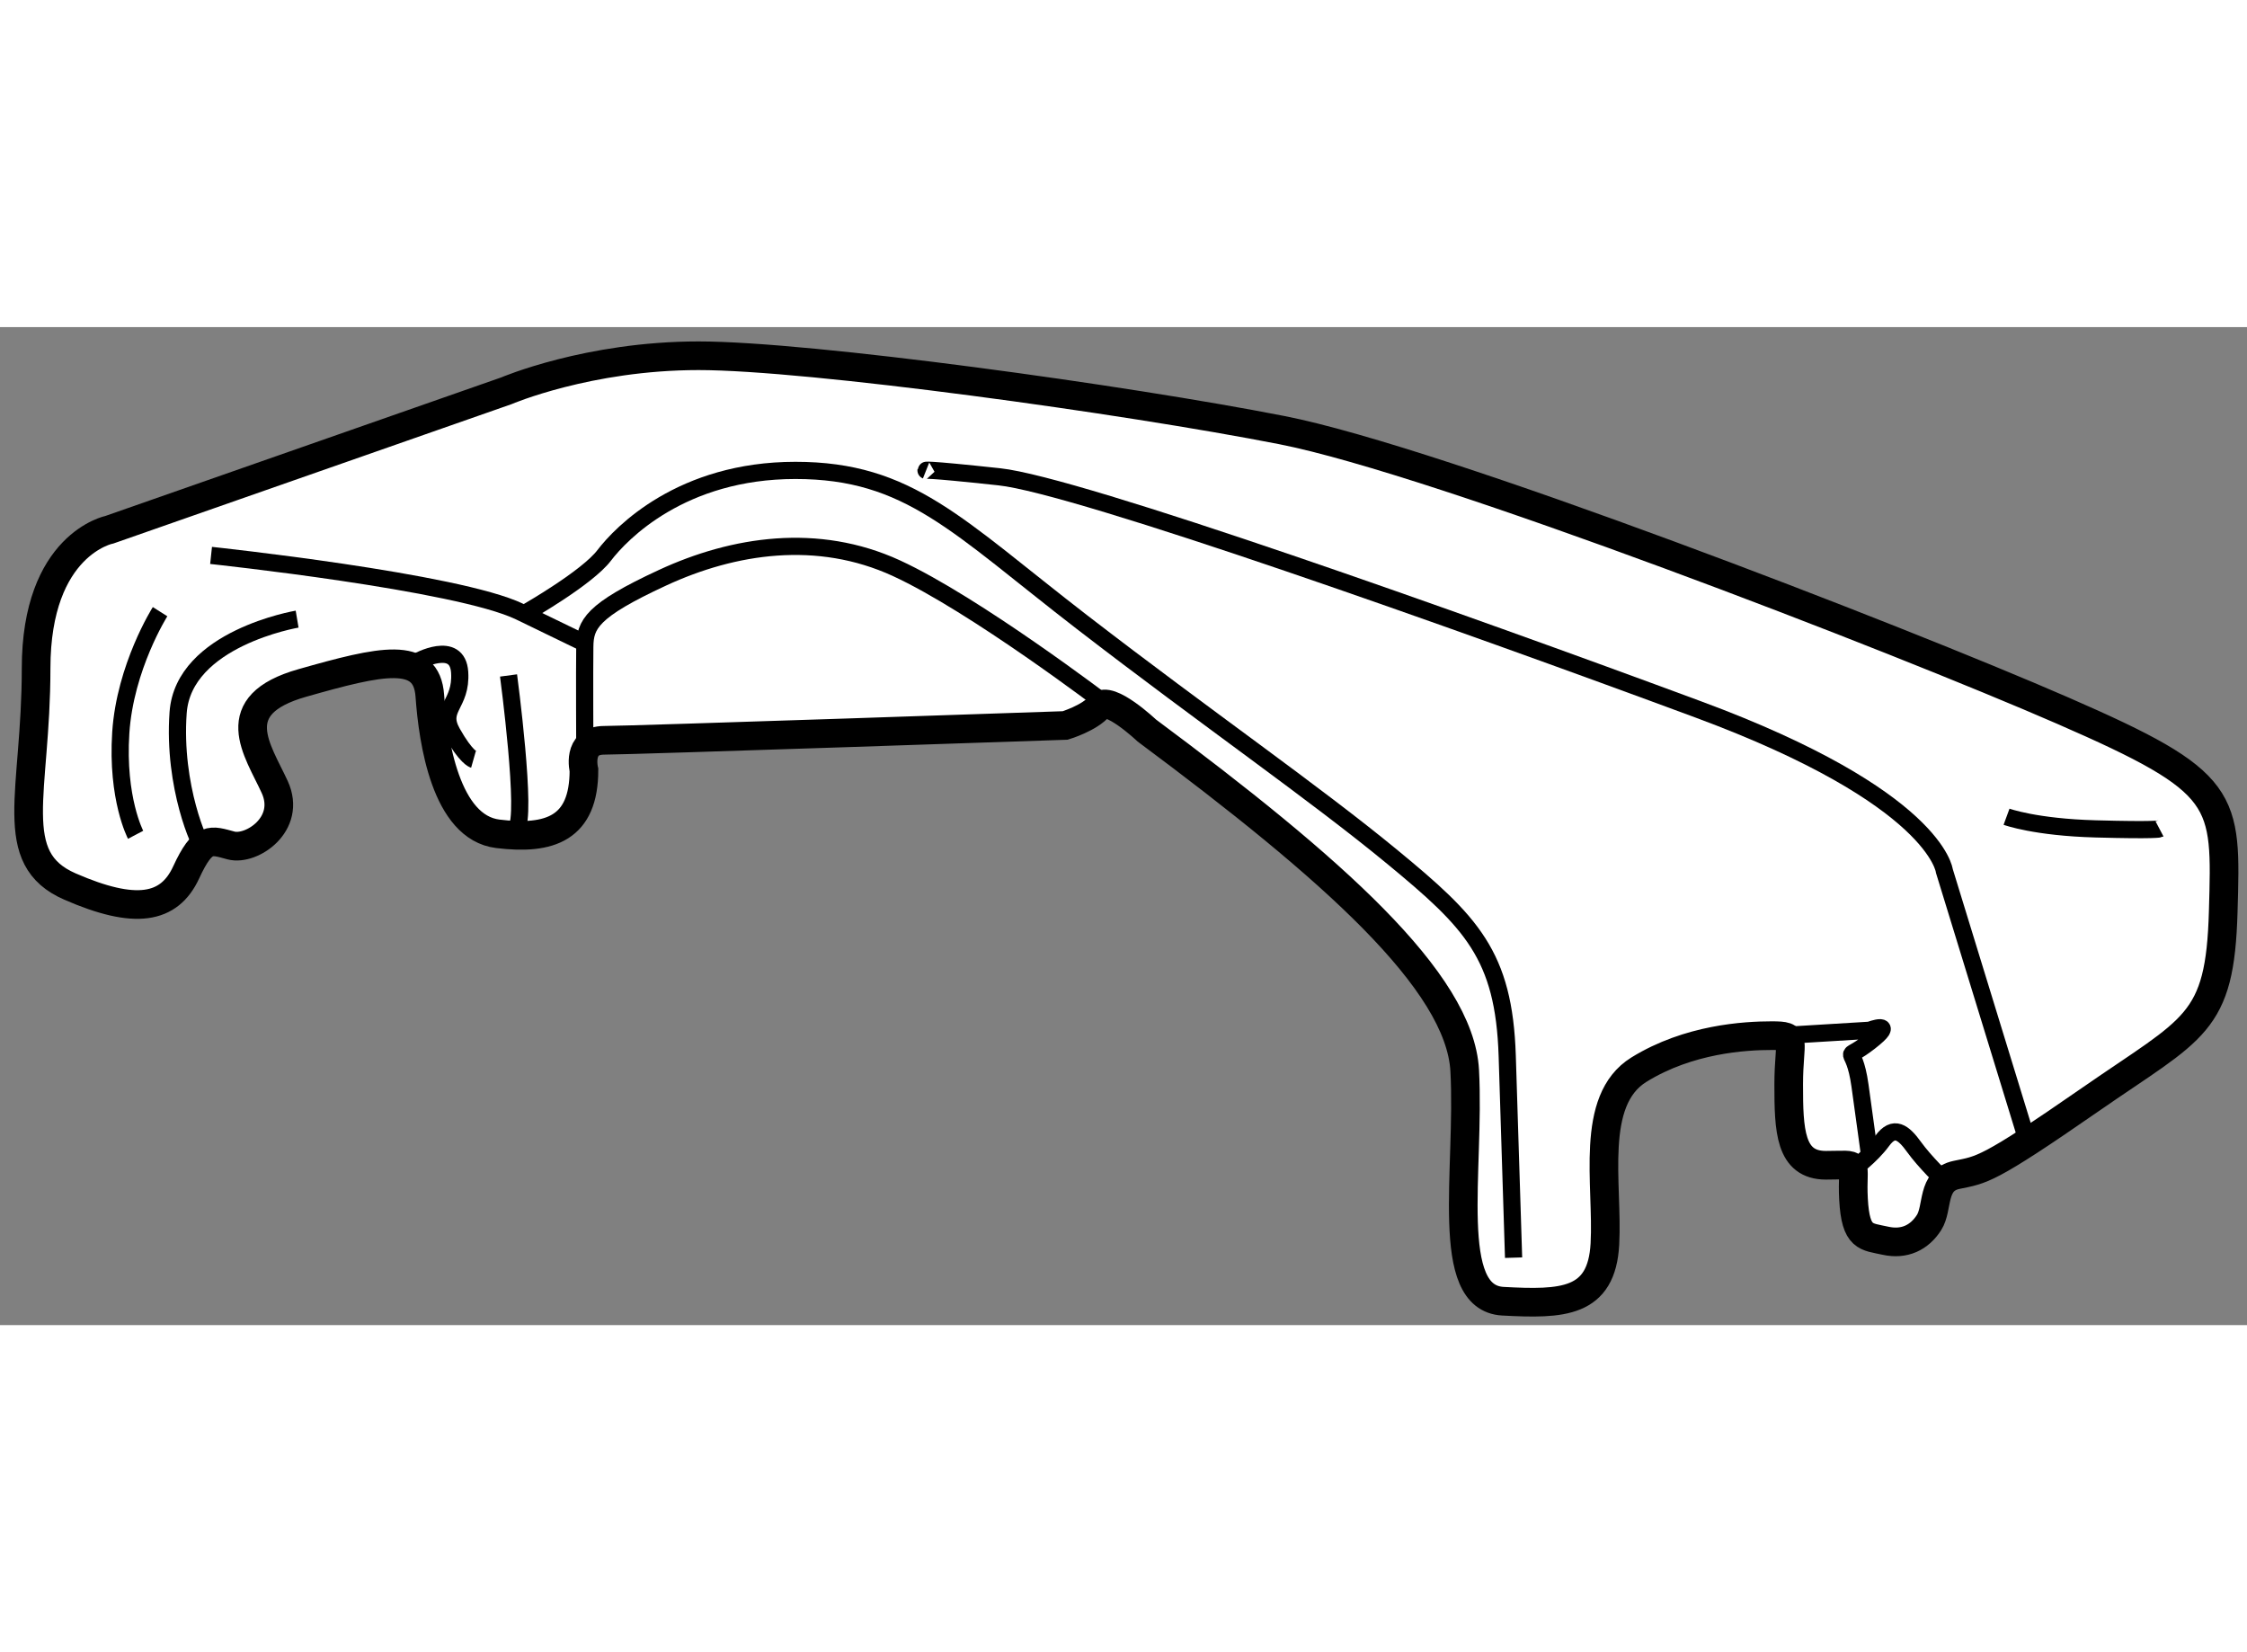
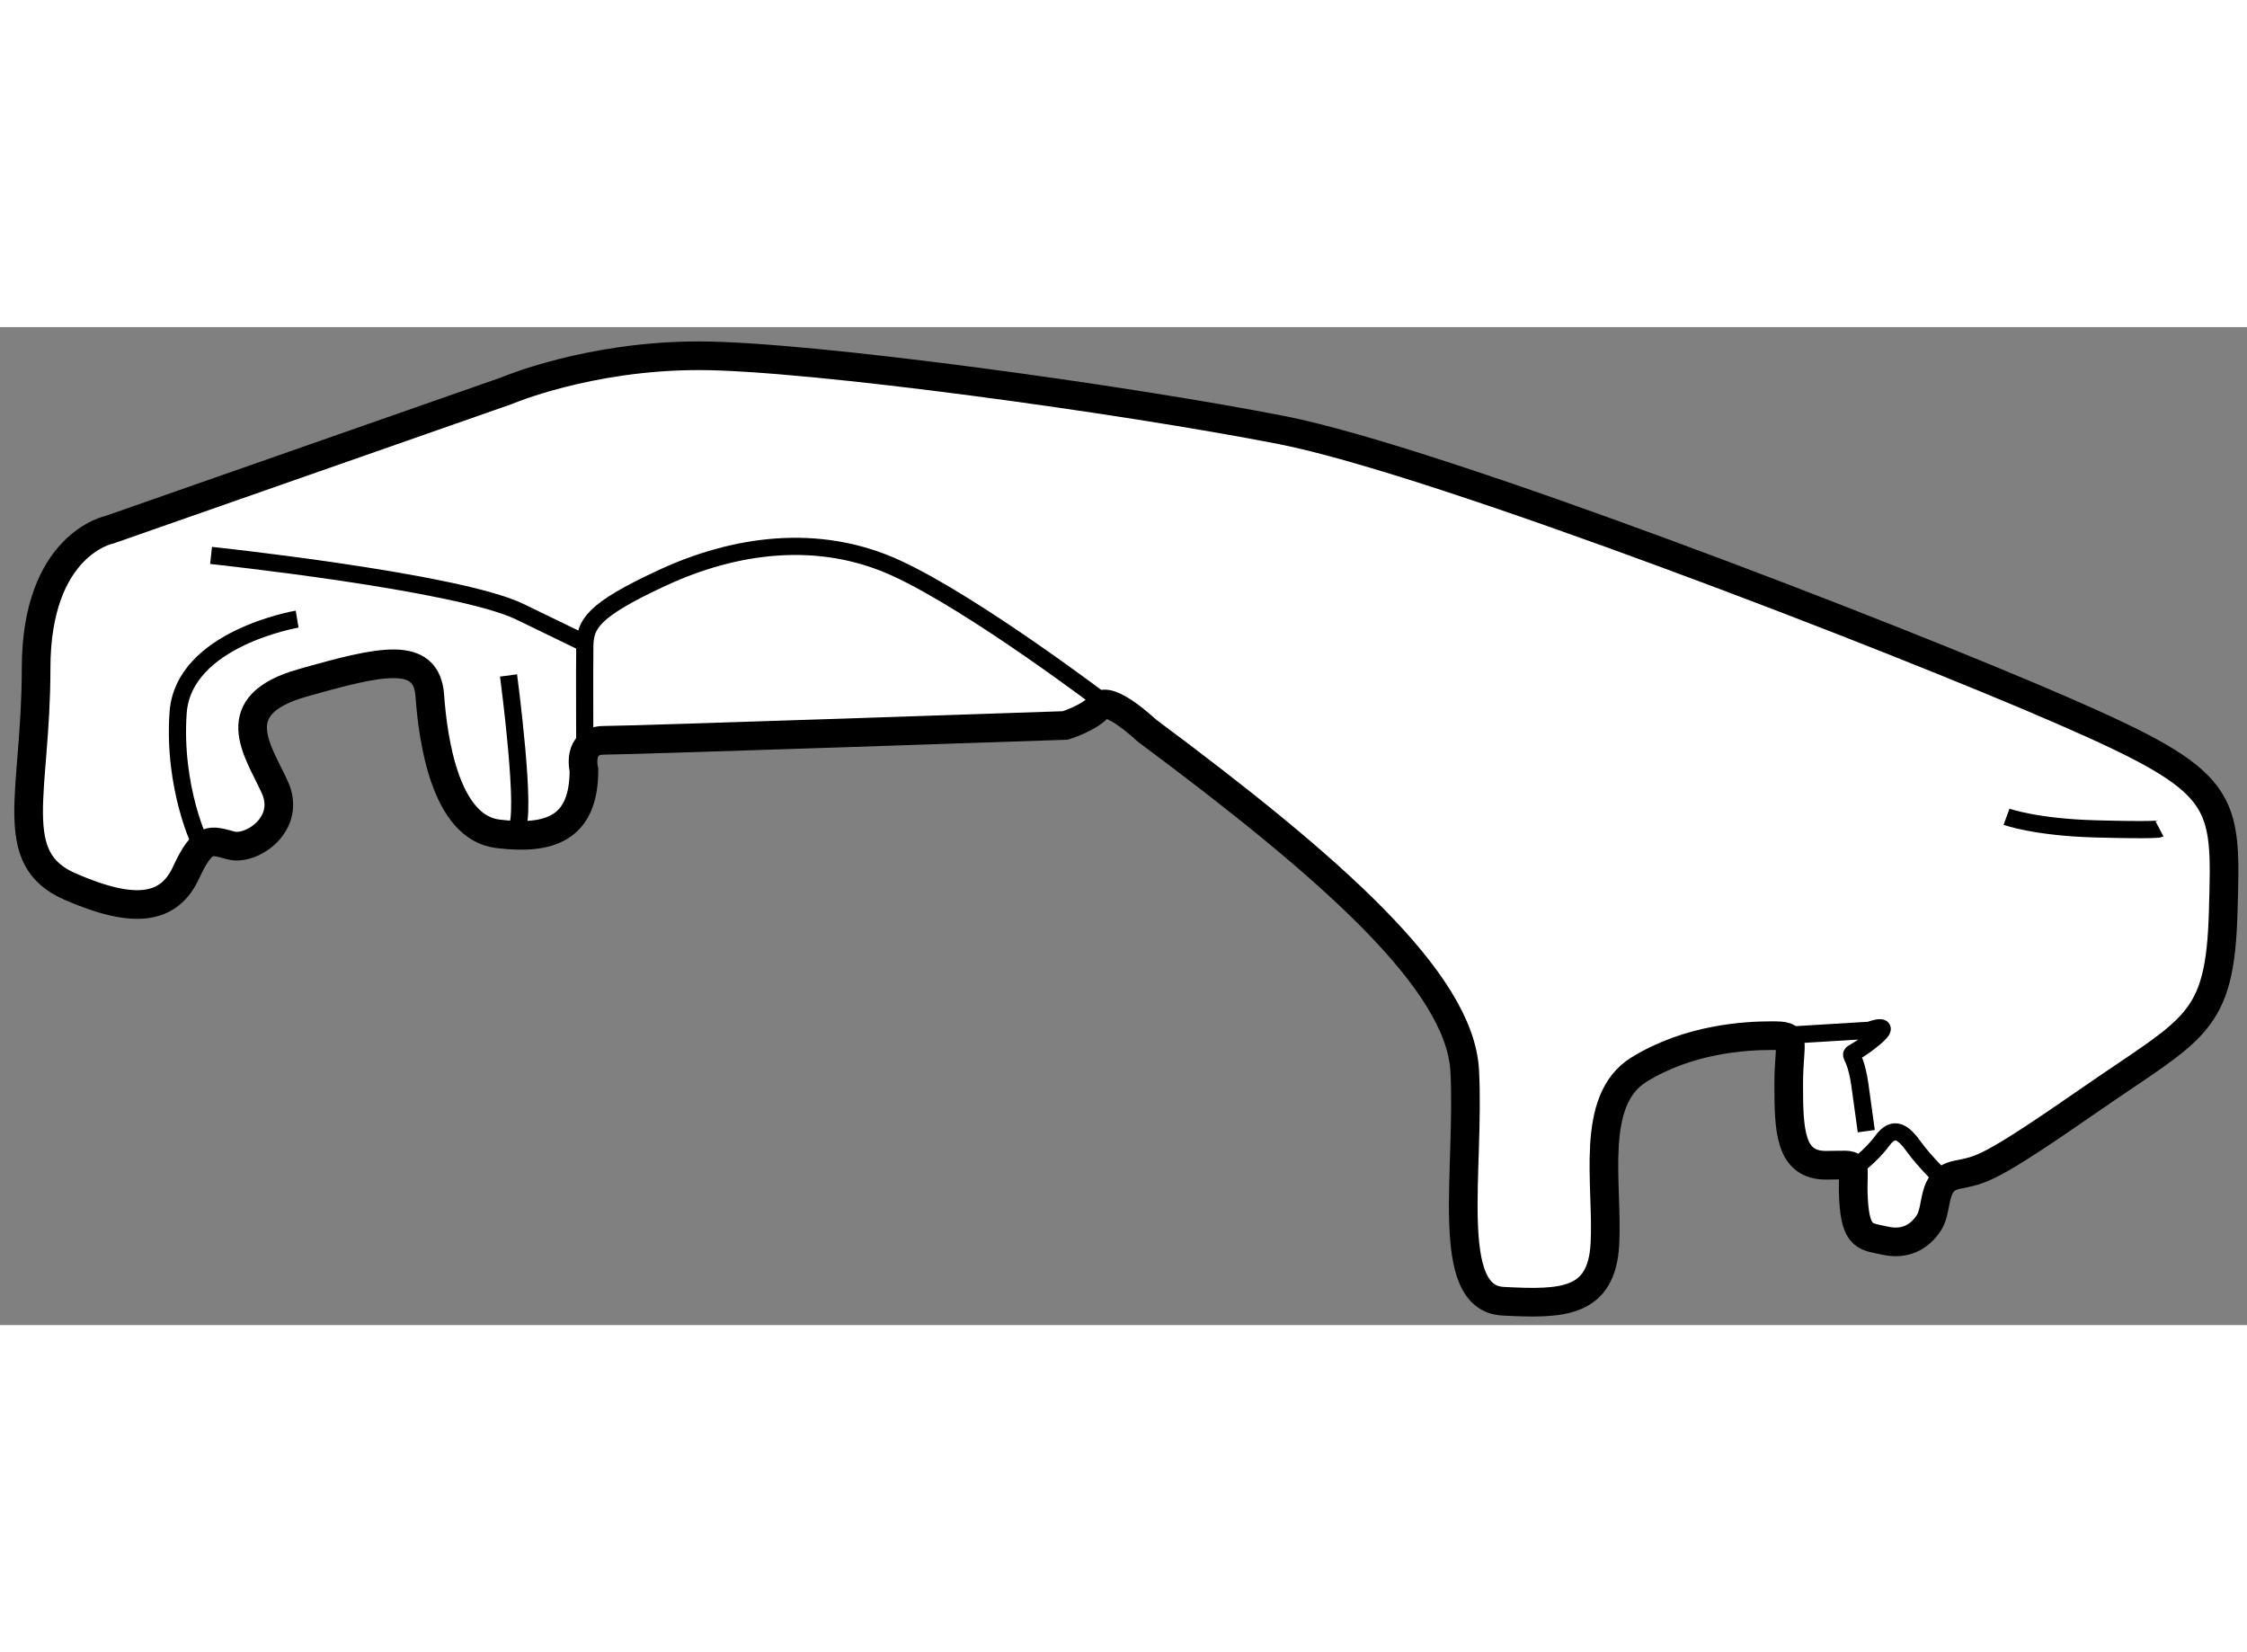
<svg xmlns="http://www.w3.org/2000/svg" version="1.1" x="0px" y="0px" width="244.8px" height="180px" viewBox="146.341 21.129 39.219 17.419" enable-background="new 0 0 244.8 180" xml:space="preserve">
  <rect x="146.341" y="21.129" width="39.219" height="17.419" fill="#808080" stroke="none" />
  <g>
    <path fill="#FFFFFF" stroke="#000000" stroke-width="0.5" d="M166.357,28.17c3.23,2.403,5.465,4.378,5.549,5.937    c0.093,1.743-0.371,3.968,0.667,4.024c1.039,0.056,1.725,0.037,1.78-1.001c0.056-1.038-0.277-2.503,0.594-3.041    c0.871-0.538,1.854-0.593,2.318-0.593c0.463,0,0.296,0.056,0.296,0.853s0.019,1.409,0.649,1.409s0.445-0.093,0.482,0.593    c0.037,0.687,0.222,0.649,0.556,0.724c0.334,0.074,0.594-0.056,0.761-0.315s0.037-0.742,0.482-0.834    c0.444-0.093,0.519-0.056,2.336-1.316c1.817-1.261,2.263-1.298,2.318-3.282c0.056-1.984,0.093-2.244-2.801-3.505    c-2.893-1.261-10.885-4.357-13.629-4.896c-2.744-0.538-8.252-1.298-10.181-1.298c-1.928,0-3.356,0.612-3.356,0.612l-6.923,2.423    c0,0-1.284,0.248-1.284,2.423s-0.545,3.313,0.593,3.807c1.136,0.495,1.729,0.396,2.026-0.247c0.297-0.644,0.434-0.563,0.785-0.47    c0.353,0.093,1.058-0.371,0.761-1.02c-0.297-0.649-0.891-1.428,0.482-1.817c1.372-0.39,2.169-0.575,2.225,0.223    c0.056,0.797,0.278,2.299,1.187,2.41c0.909,0.111,1.503-0.092,1.503-1.112c0,0-0.13-0.52,0.352-0.52    c0.482,0,8.048-0.259,8.048-0.259s0.427-0.13,0.594-0.334C165.694,27.543,166.357,28.17,166.357,28.17z" />
-     <path fill="none" stroke="#000000" stroke-width="0.3" d="M149.135,26.096c0,0-0.611,0.964-0.686,2.114    c-0.074,1.149,0.259,1.78,0.259,1.78" />
    <path fill="none" stroke="#000000" stroke-width="0.3" d="M151.527,26.226c0,0-1.984,0.334-2.077,1.632    c-0.093,1.298,0.394,2.354,0.429,2.332" />
-     <path fill="none" stroke="#000000" stroke-width="0.3" d="M153.622,26.968c0,0,0.705-0.389,0.742,0.186s-0.371,0.626-0.13,1.055    s0.371,0.466,0.371,0.466" />
    <path fill="none" stroke="#000000" stroke-width="0.3" d="M155.217,27.209c0,0,0.334,2.502,0.13,2.679" />
    <path fill="none" stroke="#000000" stroke-width="0.3" d="M150.025,25.114c0,0,4.305,0.458,5.388,0.982    c1.082,0.525,1.082,0.525,1.082,0.525" />
-     <path fill="none" stroke="#000000" stroke-width="0.3" d="M155.551,26.096c0,0,1.039-0.593,1.335-0.982    c0.297-0.39,1.354-1.484,3.338-1.484s2.818,0.964,5.007,2.652s4.043,2.967,5.415,4.098s1.946,1.706,2.002,3.468    c0.056,1.761,0.111,3.523,0.111,3.523" />
-     <path fill="none" stroke="#000000" stroke-width="0.3" d="M177.393,33.498l1.578-0.096c0,0,0.501-0.186,0,0.204    c-0.5,0.389-0.277-0.037-0.166,0.76c0.11,0.797,0.11,0.797,0.11,0.797l0.056,0.408" />
+     <path fill="none" stroke="#000000" stroke-width="0.3" d="M177.393,33.498l1.578-0.096c0,0,0.501-0.186,0,0.204    c-0.5,0.389-0.277-0.037-0.166,0.76c0.11,0.797,0.11,0.797,0.11,0.797" />
    <path fill="none" stroke="#000000" stroke-width="0.3" d="M178.682,35.825c0,0,0.308-0.216,0.512-0.494    c0.204-0.278,0.371-0.148,0.557,0.111c0.186,0.259,0.528,0.587,0.528,0.587" />
    <path fill="none" stroke="#000000" stroke-width="0.3" d="M181.363,29.675c0,0,0.501,0.184,1.558,0.212    c1.057,0.029,1.112,0,1.112,0" />
-     <path fill="none" stroke="#000000" stroke-width="0.3" d="M181.73,35.351l-1.452-4.729c0,0-0.139-1.28-4.293-2.819    c-4.153-1.539-10.829-3.913-12.201-4.061s-1.279-0.111-1.279-0.111" />
    <path fill="none" stroke="#000000" stroke-width="0.3" d="M156.548,28.549c0,0-0.006-1.451,0-1.84    c0.005-0.39,0.115-0.631,1.358-1.206c1.242-0.575,2.707-0.797,4.079-0.167c1.372,0.631,3.661,2.376,3.661,2.376" />
  </g>
</svg>